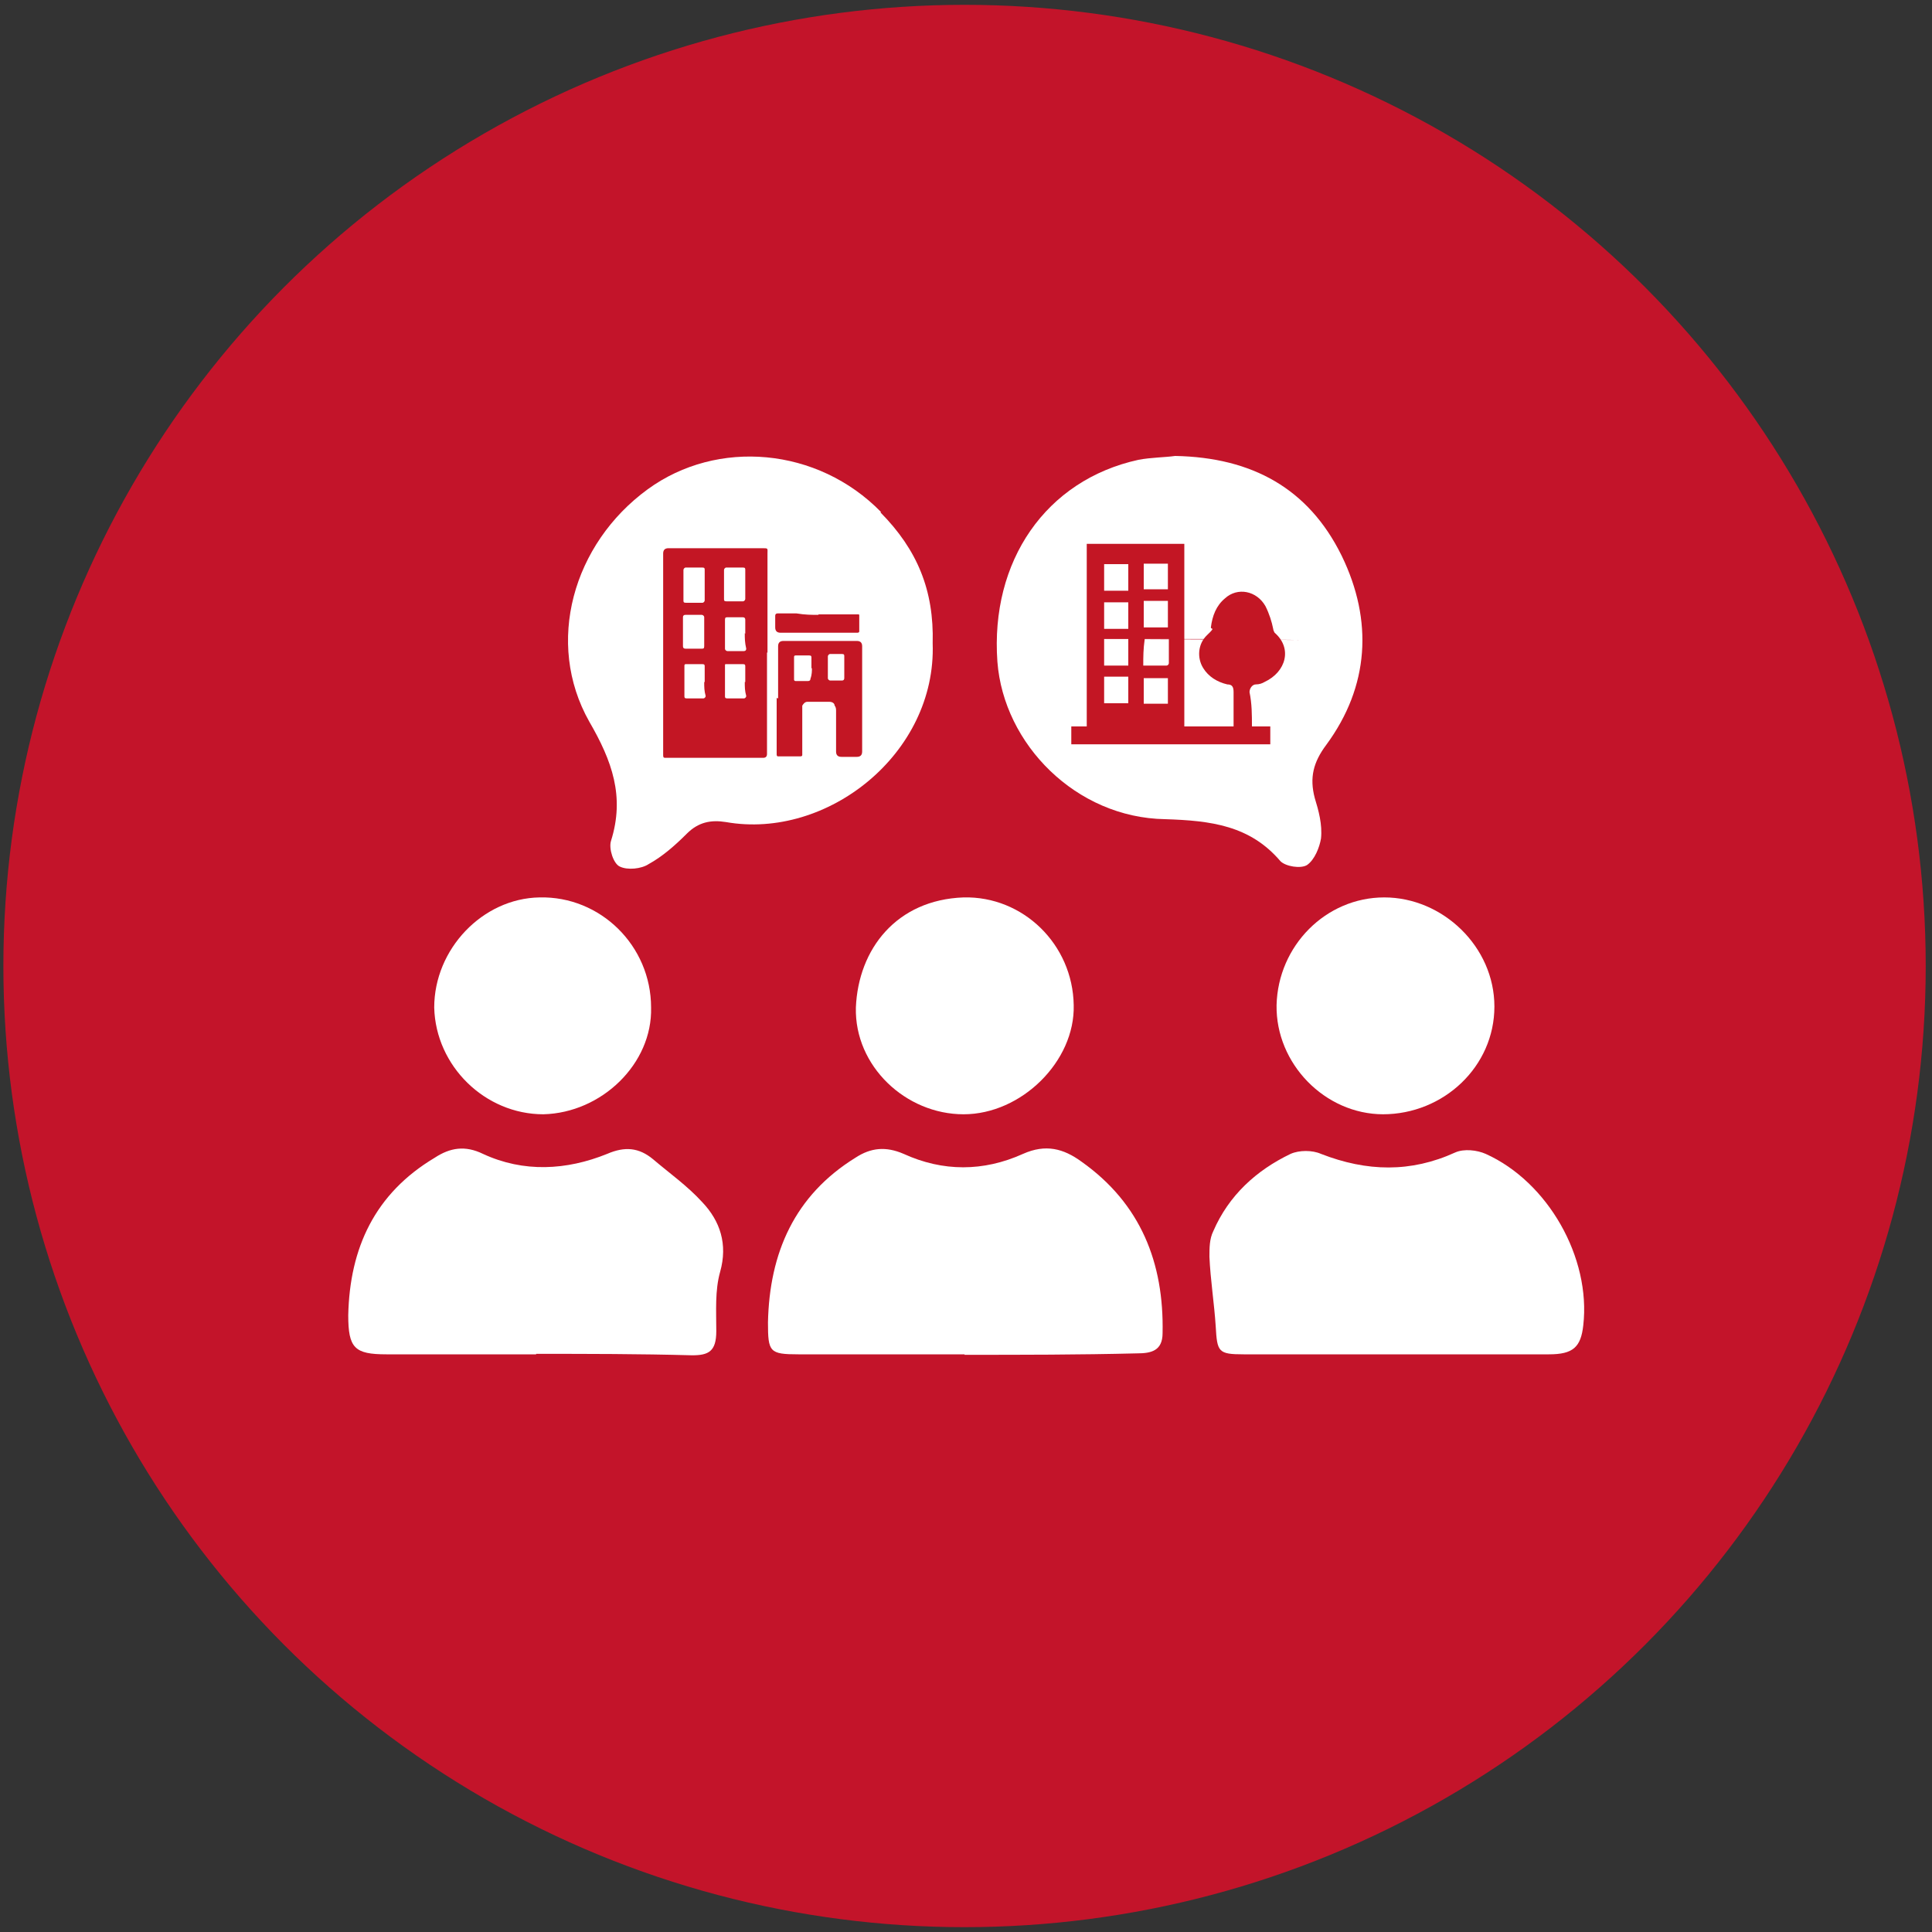
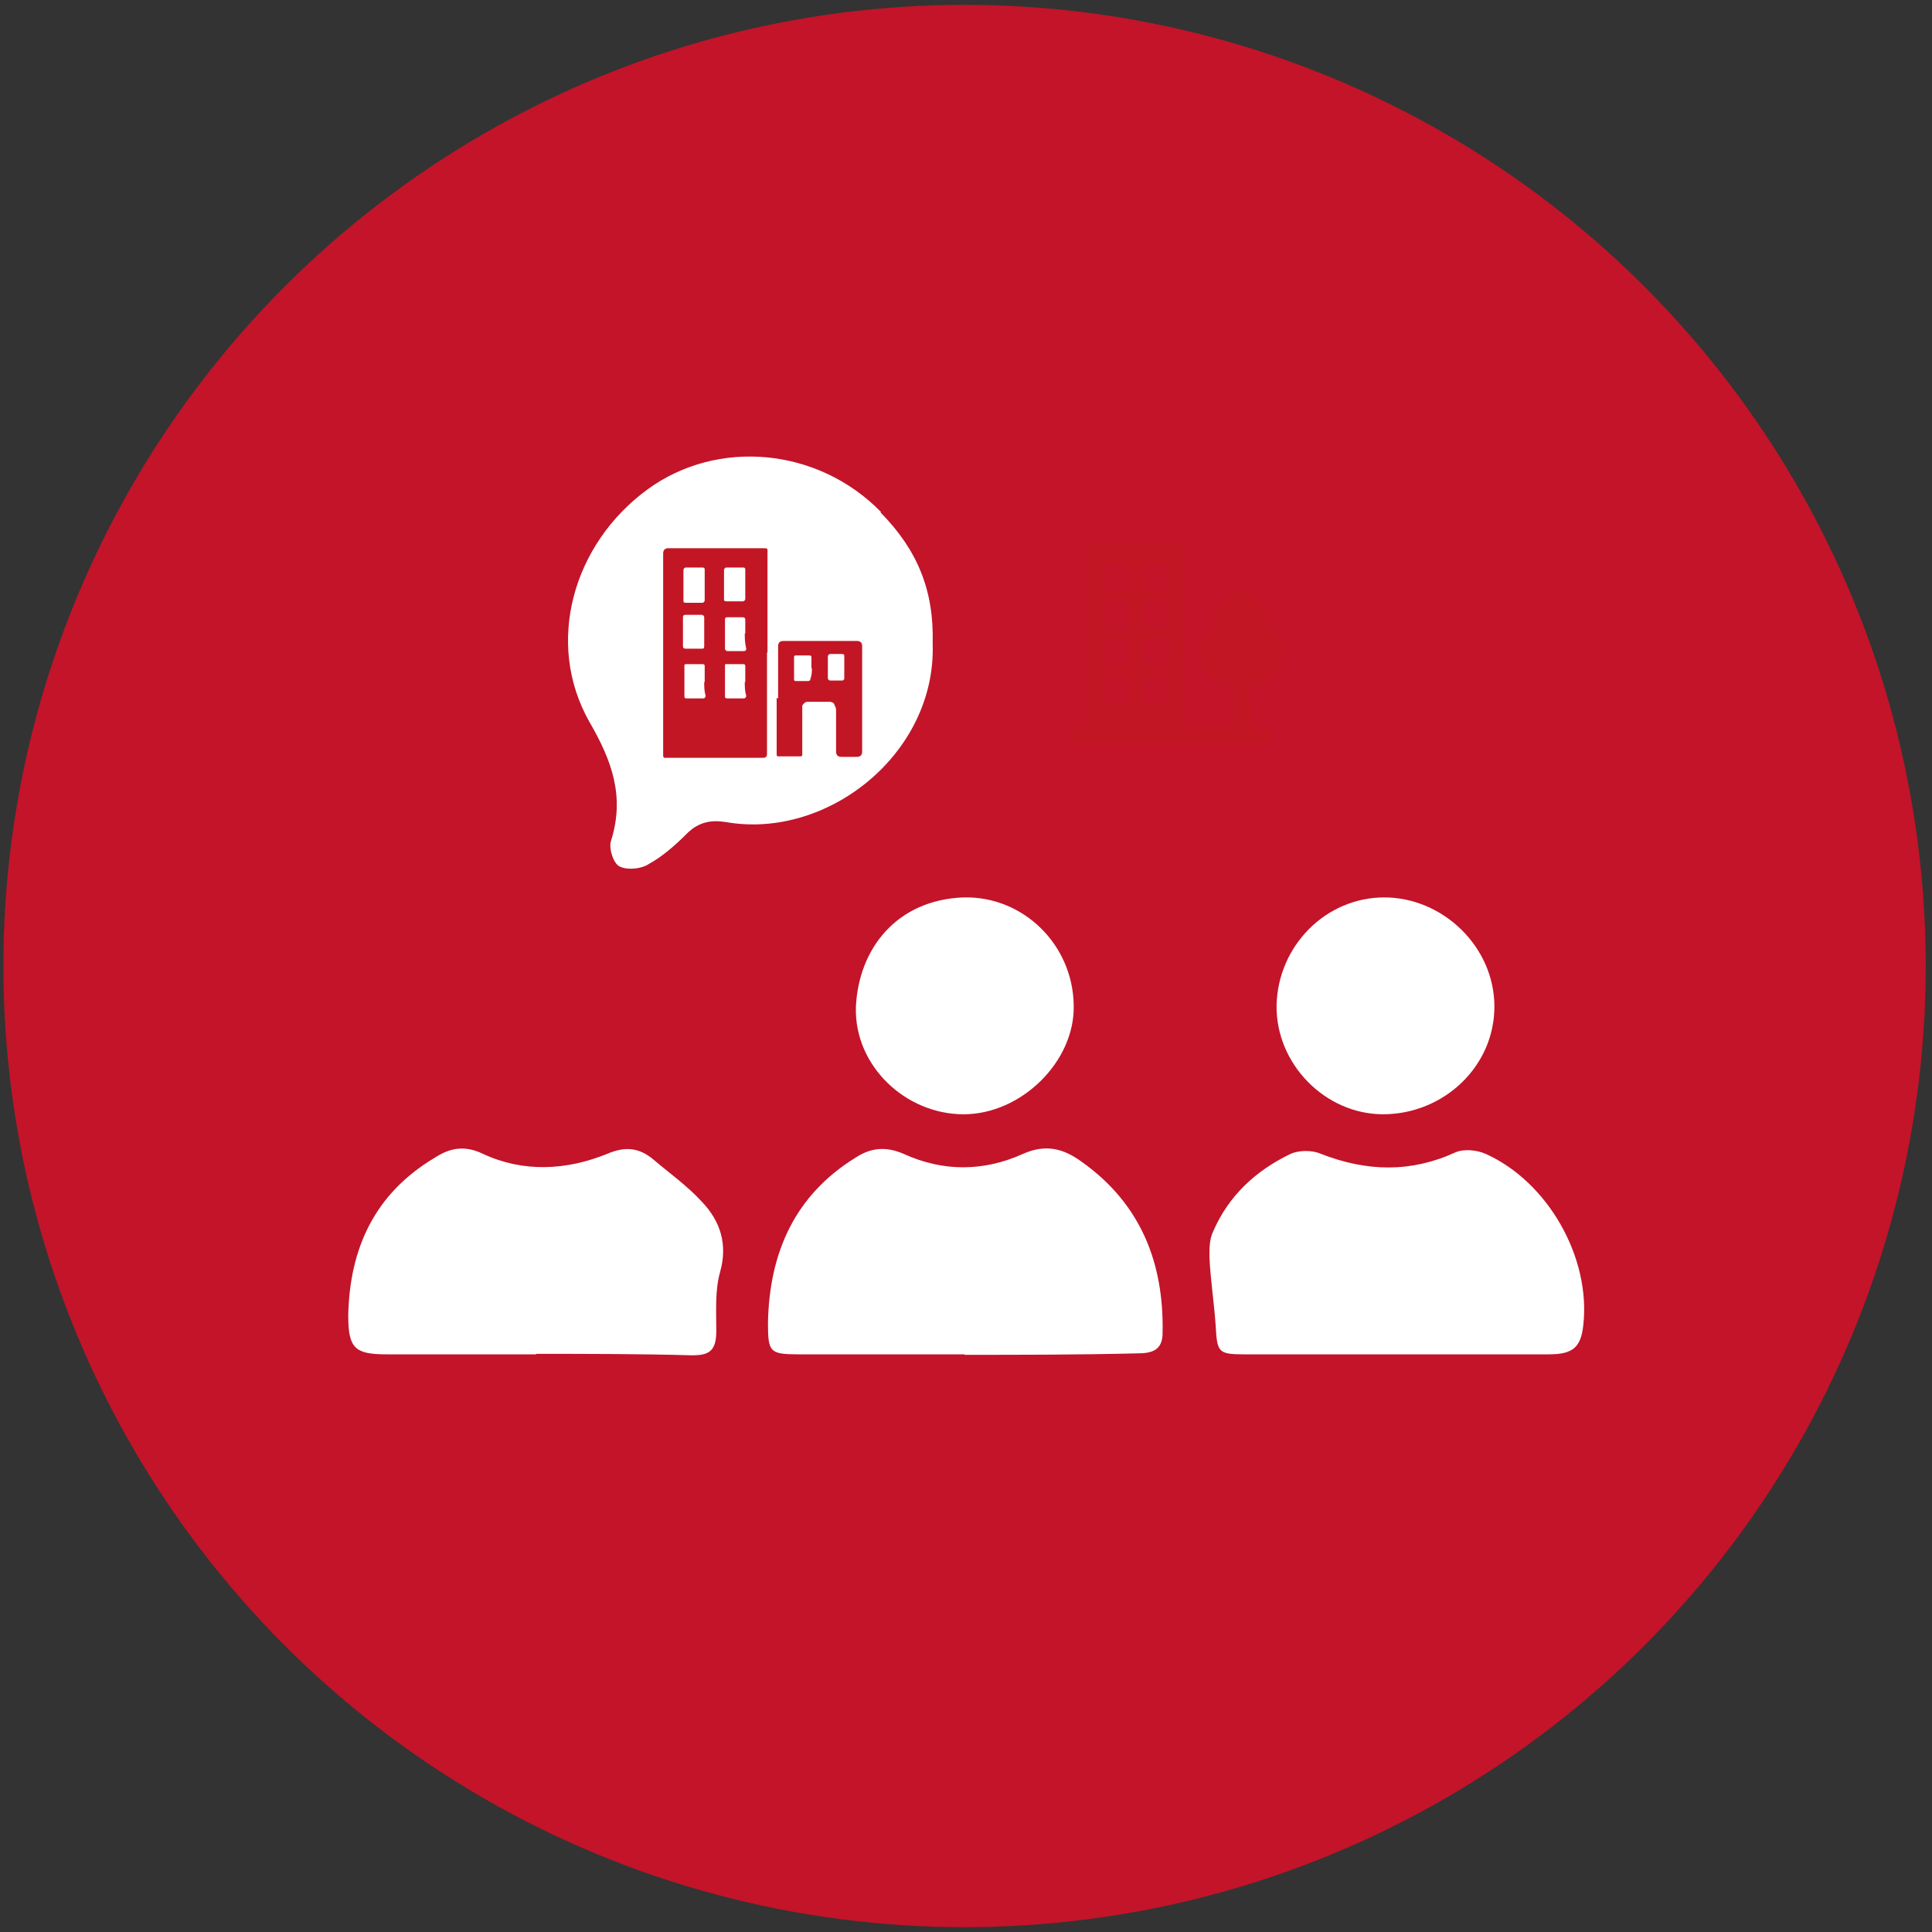
<svg xmlns="http://www.w3.org/2000/svg" version="1.1" viewBox="0 0 400 400">
  <rect x="0" y="0" width="400" height="400" fill="#333333" stroke="none" />
  <defs>
    <style>
      .cls-1 {
        fill: #c31624;
      }

      .cls-2 {
        fill: #fff;
      }

      .cls-3 {
        fill: #c3142a;
      }
    </style>
  </defs>
  <g>
    <g id="Capa_1">
      <circle class="cls-3" cx="199.7" cy="200" r="199" />
    </g>
    <g id="Capa_2">
      <path class="cls-2" d="M199.7,280.4h-34.4c-6,0-6.3-.5-6.3-6.6.3-14.4,5.5-26.3,18.1-34.1,3.2-2.1,6.3-2.4,10-.8,8.1,3.7,16.5,3.7,24.7,0,4.7-2.1,8.4-1.1,12.1,1.6,12.3,8.7,17.1,21,16.8,35.5,0,3.7-2.4,4.2-5.3,4.2-12.1.3-23.9.3-35.7.3Z" />
      <path class="cls-2" d="M111,280.4h-31c-6.6,0-7.9-1.3-7.9-8.1.3-13.9,5.5-25.2,17.9-32.6,3.2-2.1,6.3-2.6,10-.8,8.4,3.9,17.3,3.4,25.7,0,3.7-1.6,6.6-1.3,9.5,1.1,3.4,2.9,7.1,5.5,10.2,8.9,3.7,3.9,5.3,8.7,3.7,14.4-1.1,3.9-.8,8.1-.8,12.3s-1.6,5-5,5c-11-.3-21.5-.3-32.3-.3Z" />
      <path class="cls-2" d="M289,280.4h-31.5c-5.3,0-5.5-.5-5.8-5.8-.3-4.7-1.1-9.7-1.3-14.4,0-1.8,0-3.7.8-5.3,3.2-7.4,8.9-12.6,16-16,1.8-.8,4.5-.8,6.3,0,9.5,3.7,18.6,3.9,27.8-.3,1.8-.8,4.5-.5,6.3.3,12.9,5.8,21.8,21.5,20.2,35.5-.5,4.5-2.1,6-7.1,6h-31.8Z" />
      <path class="cls-2" d="M199.5,185.8c12.3-.3,22.6,9.7,22.8,22.3.3,11.6-10.8,22.6-22.8,22.6s-22.6-10-22.3-22.1c.5-12.1,8.4-22.3,22.3-22.8Z" />
      <path class="cls-2" d="M286.4,230.7c-12.1,0-22.3-10.5-22.1-22.6.3-12.3,10.2-22.3,22.3-22.3s22.8,10.2,22.8,22.6-10.5,22.3-23.1,22.3Z" />
-       <path class="cls-2" d="M112.5,230.7c-12.1,0-22.3-10-22.6-22.1,0-12.1,10-22.6,21.8-22.8,12.6-.3,23.1,10,23.1,22.8.3,11.6-10.2,21.8-22.3,22.1Z" />
+       <path class="cls-2" d="M112.5,230.7Z" />
      <path class="cls-2" d="M182.4,106c-13.1-13.4-33.9-15.2-48.3-4.7-15.5,11.3-21.3,31.8-12.1,48.1,4.7,8.1,7.4,15.5,4.5,24.7-.5,1.6.5,4.7,1.8,5.3,1.6.8,4.5.5,6-.5,2.9-1.6,5.5-3.9,7.9-6.3,2.4-2.4,5-2.9,8.1-2.4,21,3.7,43.6-14.2,42.8-37,.3-11-3.2-19.4-10.8-27.1Z" />
      <path class="cls-1" d="M158.8,135.1v21q0,.8-.8.8h-20.2c-.3,0-.5,0-.5-.5v-41.8q0-1.1,1.1-1.1h19.4c1.3,0,1.1,0,1.1,1.1v20.5ZM145.9,121.2v-3.2c0-.3,0-.5-.5-.5h-3.4c-.3,0-.5.3-.5.5v6.3c0,.3,0,.5.5.5h3.4c.3,0,.5-.3.5-.5v-3.2ZM154.3,121.2c0-1.1,0-2.1,0-3.2,0-.3,0-.5-.5-.5h-3.4c-.3,0-.5.3-.5.5v6c0,.3,0,.5.5.5h3.4c.3,0,.5-.3.5-.5v-2.9ZM145.9,141.2v-3.2c0-.3,0-.5-.5-.5h-3.4q-.3,0-.3.3v6.3c0,.3,0,.5.5.5h3.4c.3,0,.5-.3.5-.5-.3-1.1-.3-1.8-.3-2.9ZM154.3,141.2v-3.2c0-.3,0-.5-.5-.5h-3.4c-.3,0-.3,0-.3.3v6.3c0,.3,0,.5.5.5h3.4c.3,0,.5-.3.5-.5-.3-1.1-.3-1.8-.3-2.9ZM141.4,130.9v2.9q0,.5.5.5h3.4c.3,0,.5,0,.5-.5v-6c0-.3-.3-.5-.5-.5h-3.4q-.5,0-.5.5v3.2ZM154.3,131.2v-2.9q0-.5-.5-.5h-3.2c-.3,0-.5,0-.5.5v6c0,.3.3.5.5.5h3.4q.5,0,.5-.5c-.3-1.3-.3-2.1-.3-3.2Z" />
      <path class="cls-1" d="M161.1,144.6v-10.8q0-1.1,1.1-1.1h15.2q1.1,0,1.1,1.1v21.8q0,1.1-1.1,1.1h-3.2q-1.1,0-1.1-1.1v-8.4c0-.3,0-.8-.3-1.1,0-.5-.5-.8-1.1-.8h-4.5c-.5,0-.8.3-1.1.8v10.2c0,.3-.3.3-.5.3h-4.5c-.3,0-.3-.3-.3-.5v-11.6ZM168,138.3v-2.1c0-.3,0-.5-.5-.5h-2.6c-.3,0-.5,0-.5.3v4.7c0,.3.3.3.3.3h2.6q.5,0,.5-.5c.3-.8.3-1.6.3-2.1ZM174.8,138.3v-2.4c0-.3,0-.5-.5-.5h-2.4c-.3,0-.5.3-.5.5v4.5c0,.3.3.5.5.5h2.4q.5,0,.5-.5v-2.1Z" />
-       <path class="cls-1" d="M169.5,127.2h8.1c.3,0,.3,0,.3.3v3.2c0,.3-.3.3-.5.3h-15.8q-1.1,0-1.1-1.1v-2.4q0-.5.5-.5c1.3,0,2.6,0,3.9,0,1.8.3,3.2.3,4.5.3Z" />
      <path class="cls-2" d="M159.5,127.8" />
-       <path class="cls-2" d="M277.7,114.9c-6.8-13.7-18.4-20.2-34.4-20.5-2.1.3-5,.3-7.6.8-19.2,4.2-30.7,21-29.2,41.8,1.3,17.1,16.3,32.3,34.7,32.6,9.5.3,17.6,1.3,23.9,8.7,1.1,1.1,4.2,1.6,5.5.8,1.6-1.1,2.6-3.7,2.9-5.5.3-2.9-.5-5.8-1.3-8.4-1.1-4.2-.3-7.4,2.4-11,8.9-12.1,9.7-25.7,3.2-39.1ZM230,132.3,249.4,132.3,269.3,132.5" />
      <path class="cls-1" d="M259.1,150.4h3.9v3.7h-41.2v-3.7h3.2v-37.8h20.2v37.8h10.2v-7.1c0-1.1-.3-1.6-1.3-1.6-2.1-.5-3.9-1.6-5-3.4-1.3-2.1-1.1-5,.8-6.8s.8-1.1.8-1.6c.3-2.4,1.1-4.5,2.9-6,2.6-2.4,6.6-1.6,8.4,1.6.8,1.6,1.3,3.2,1.6,4.7,0,.3.3.8.3.8,3.7,3.2,2.4,8.1-2.1,10.2-.5.3-1.1.5-1.8.5s-1.3.8-1.3,1.6c.5,2.4.5,4.7.5,7.1ZM241.8,129.9v-5.5h-5v5.5h5ZM236.8,137.8h4.7c.3,0,.5-.3.5-.5v-5h-5c-.3,2.1-.3,3.7-.3,5.5ZM236.8,122h5v-5.3h-5v5.3ZM241.8,140.4h-5v5.3h5v-5.3ZM233.6,130.2v-5.5h-5v5.5h5ZM228.6,132.3v5.5h5v-5.5h-5ZM233.6,122.3v-5.5h-5v5.5h5ZM228.6,140.1v5.5h5v-5.5h-5Z" />
    </g>
  </g>
</svg>